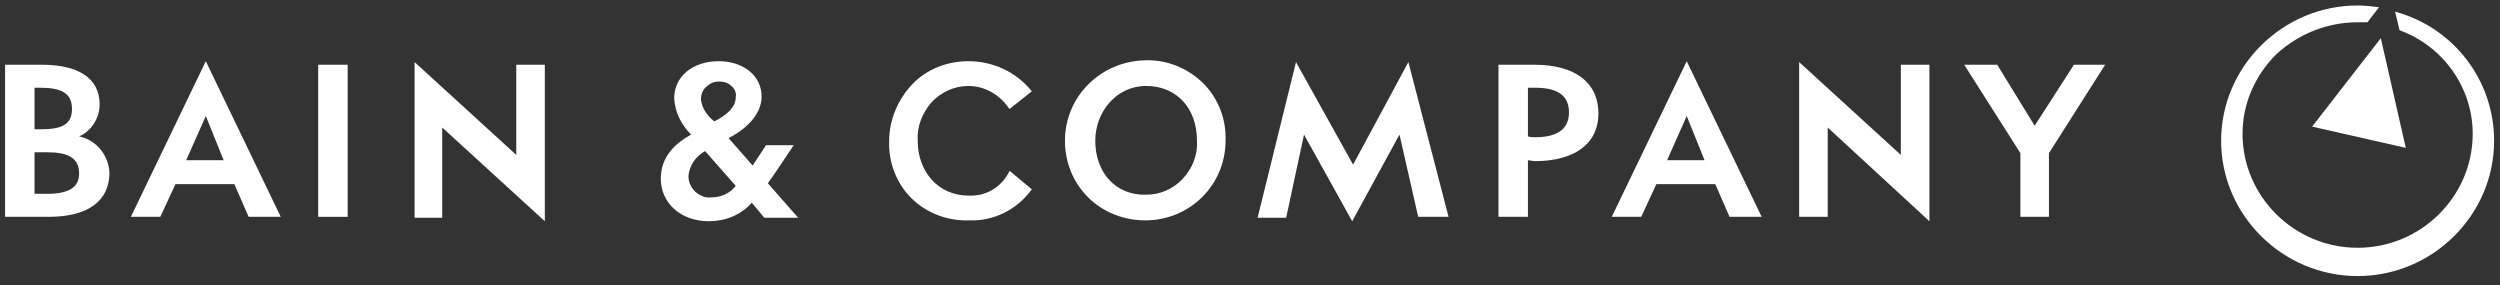
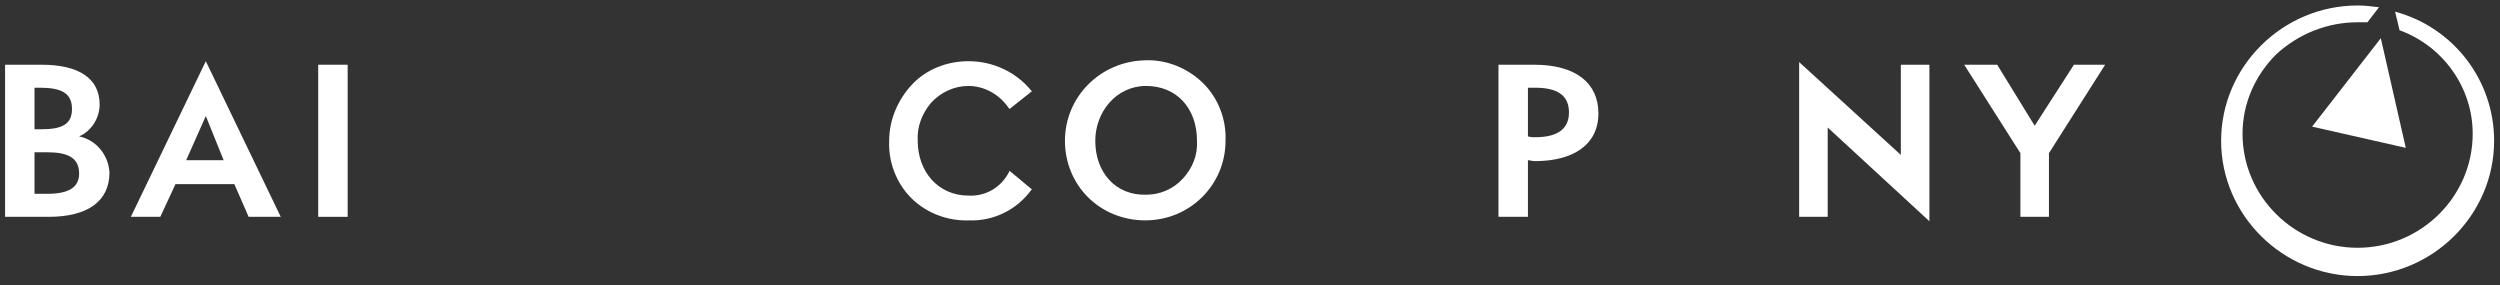
<svg xmlns="http://www.w3.org/2000/svg" width="228" height="26" viewBox="0 0 228 26" fill="none">
  <rect x="0" y="0" width="228" height="26" fill="#333333" stroke="none" />
  <g clip-path="url(#clip0_281_5602)">
    <path d="M97.123 12.839C97.123 14.774 97.855 16.629 99.239 18C100.622 19.371 102.493 20.097 104.446 20.097C108.514 20.097 111.768 16.871 111.768 12.839C111.85 10.903 111.117 8.968 109.734 7.597C108.351 6.226 106.398 5.419 104.446 5.5C100.378 5.581 97.123 8.806 97.123 12.839ZM99.889 12.839C99.889 10.258 101.761 7.839 104.527 7.839C107.293 7.839 109.165 9.855 109.165 12.839C109.246 14.129 108.758 15.339 107.863 16.306C106.968 17.274 105.747 17.758 104.527 17.758C101.761 17.839 99.889 15.742 99.889 12.839Z" fill="white" />
    <path d="M81.092 12.839C81.011 14.774 81.743 16.71 83.126 18.081C84.509 19.451 86.462 20.177 88.415 20.097C90.611 20.177 92.727 19.129 94.029 17.355L94.11 17.274L92.076 15.581L91.995 15.742C91.262 17.113 89.879 17.919 88.333 17.839C85.567 17.839 83.696 15.661 83.696 12.839C83.614 11.548 84.103 10.339 84.916 9.371C85.811 8.403 87.031 7.839 88.333 7.839C89.798 7.839 91.181 8.645 91.995 9.855L92.076 9.935L94.11 8.322L94.029 8.242C92.645 6.548 90.53 5.581 88.333 5.581C86.381 5.581 84.509 6.306 83.207 7.677C81.906 9.048 81.092 10.903 81.092 12.839Z" fill="white" />
    <path d="M184.261 13.968V19.774H186.864V13.968L191.99 5.903H189.142L185.562 11.468L182.145 5.903H179.135L184.261 13.968Z" fill="white" />
    <path d="M136.662 5.903V19.774H139.347V14.613C139.51 14.613 139.754 14.694 139.998 14.694C143.415 14.694 145.775 13.242 145.775 10.339C145.775 7.597 143.741 5.903 139.917 5.903H136.662ZM139.347 8H139.998C142.195 8 143.09 8.807 143.09 10.258C143.09 11.71 142.113 12.516 139.998 12.516C139.754 12.516 139.591 12.516 139.347 12.436V8Z" fill="white" />
-     <path d="M118.926 12.274L123.32 20.177L127.632 12.274L129.34 19.774H132.107L128.445 5.661L123.401 15.016L118.194 5.661L114.695 19.855H117.299L118.926 12.274Z" fill="white" />
-     <path d="M47.084 14.129L37.809 5.661V19.855H40.331V11.629L49.687 20.177V5.903H47.084V14.129Z" fill="white" />
    <path d="M29.021 5.903V19.774H31.706V5.903H29.021Z" fill="white" />
    <path d="M25.604 19.774L18.77 5.581L11.935 19.774H14.62L16.004 16.79H21.373L22.675 19.774H25.604ZM16.98 14.613L18.77 10.581L20.397 14.613H16.98Z" fill="white" />
    <path d="M7.216 12.436C8.355 11.952 9.087 10.742 9.087 9.532C9.087 7.113 7.135 5.903 3.799 5.903H0.463V19.774H4.45C8.03 19.774 9.982 18.323 9.982 15.742C9.901 14.129 8.762 12.758 7.216 12.436ZM4.287 13.887C6.158 13.887 7.216 14.371 7.216 15.823C7.216 17.113 6.24 17.677 4.287 17.677H3.148V13.887H4.287ZM3.148 11.79V8H3.636C5.589 8 6.565 8.484 6.565 9.936C6.565 11.387 5.589 11.79 3.717 11.79H3.148Z" fill="white" />
-     <path d="M69.702 19.855H72.793C72.793 19.855 70.434 17.194 70.027 16.71C70.353 16.306 72.387 13.242 72.387 13.242H69.864L68.644 15.097L66.447 12.597C68.319 11.629 69.458 10.258 69.458 8.806C69.458 6.871 67.749 5.581 65.552 5.581C63.111 5.581 61.484 7.032 61.484 8.968C61.566 10.258 62.135 11.387 63.03 12.274C61.566 13.081 60.264 14.29 60.264 16.306C60.264 18.484 62.054 20.177 64.657 20.177C66.122 20.177 67.586 19.613 68.563 18.484L69.702 19.855ZM63.925 9.048C63.925 8.645 64.088 8.161 64.413 7.919C64.739 7.597 65.145 7.435 65.552 7.435C65.959 7.435 66.366 7.516 66.691 7.839C67.017 8.081 67.179 8.484 67.098 8.887C67.098 9.855 66.122 10.581 65.145 11.064C64.495 10.581 64.006 9.855 63.925 9.048ZM67.098 16.951C66.61 17.597 65.796 18 64.901 18C64.332 18.081 63.844 17.839 63.437 17.516C63.03 17.113 62.786 16.629 62.786 16.064C62.867 15.097 63.437 14.29 64.25 13.806H64.332L67.098 16.951Z" fill="white" />
    <path d="M173.357 14.129L164.082 5.661V19.774H166.686V11.629L175.961 20.177V5.903H173.357V14.129Z" fill="white" />
-     <path d="M160.663 19.774L153.829 5.581L146.994 19.774H149.679L151.062 16.79H156.432L157.734 19.774H160.663ZM152.039 14.613L153.829 10.581L155.456 14.613H152.039Z" fill="white" />
    <path d="M219.408 13.484L217.13 3.484L210.865 11.548L219.408 13.484ZM227.463 12.839C227.463 19.613 221.849 25.177 215.015 25.177C208.18 25.177 202.566 19.613 202.566 12.839C202.566 6.065 208.18 0.5 215.015 0.5C215.666 0.5 216.317 0.581 216.967 0.661L215.91 2.032H215.015C212.248 2.032 209.645 3.081 207.611 4.935C205.658 6.871 204.519 9.452 204.519 12.194C204.519 17.919 209.238 22.597 215.015 22.597C220.792 22.597 225.51 17.919 225.51 12.194C225.51 8 222.826 4.21 218.839 2.758L218.432 1.065C223.802 2.516 227.463 7.355 227.463 12.839Z" fill="white" />
  </g>
  <defs>
    <clipPath id="clip0_281_5602">
      <rect width="227" height="25" fill="white" transform="translate(0.463 0.5)" />
    </clipPath>
  </defs>
</svg>